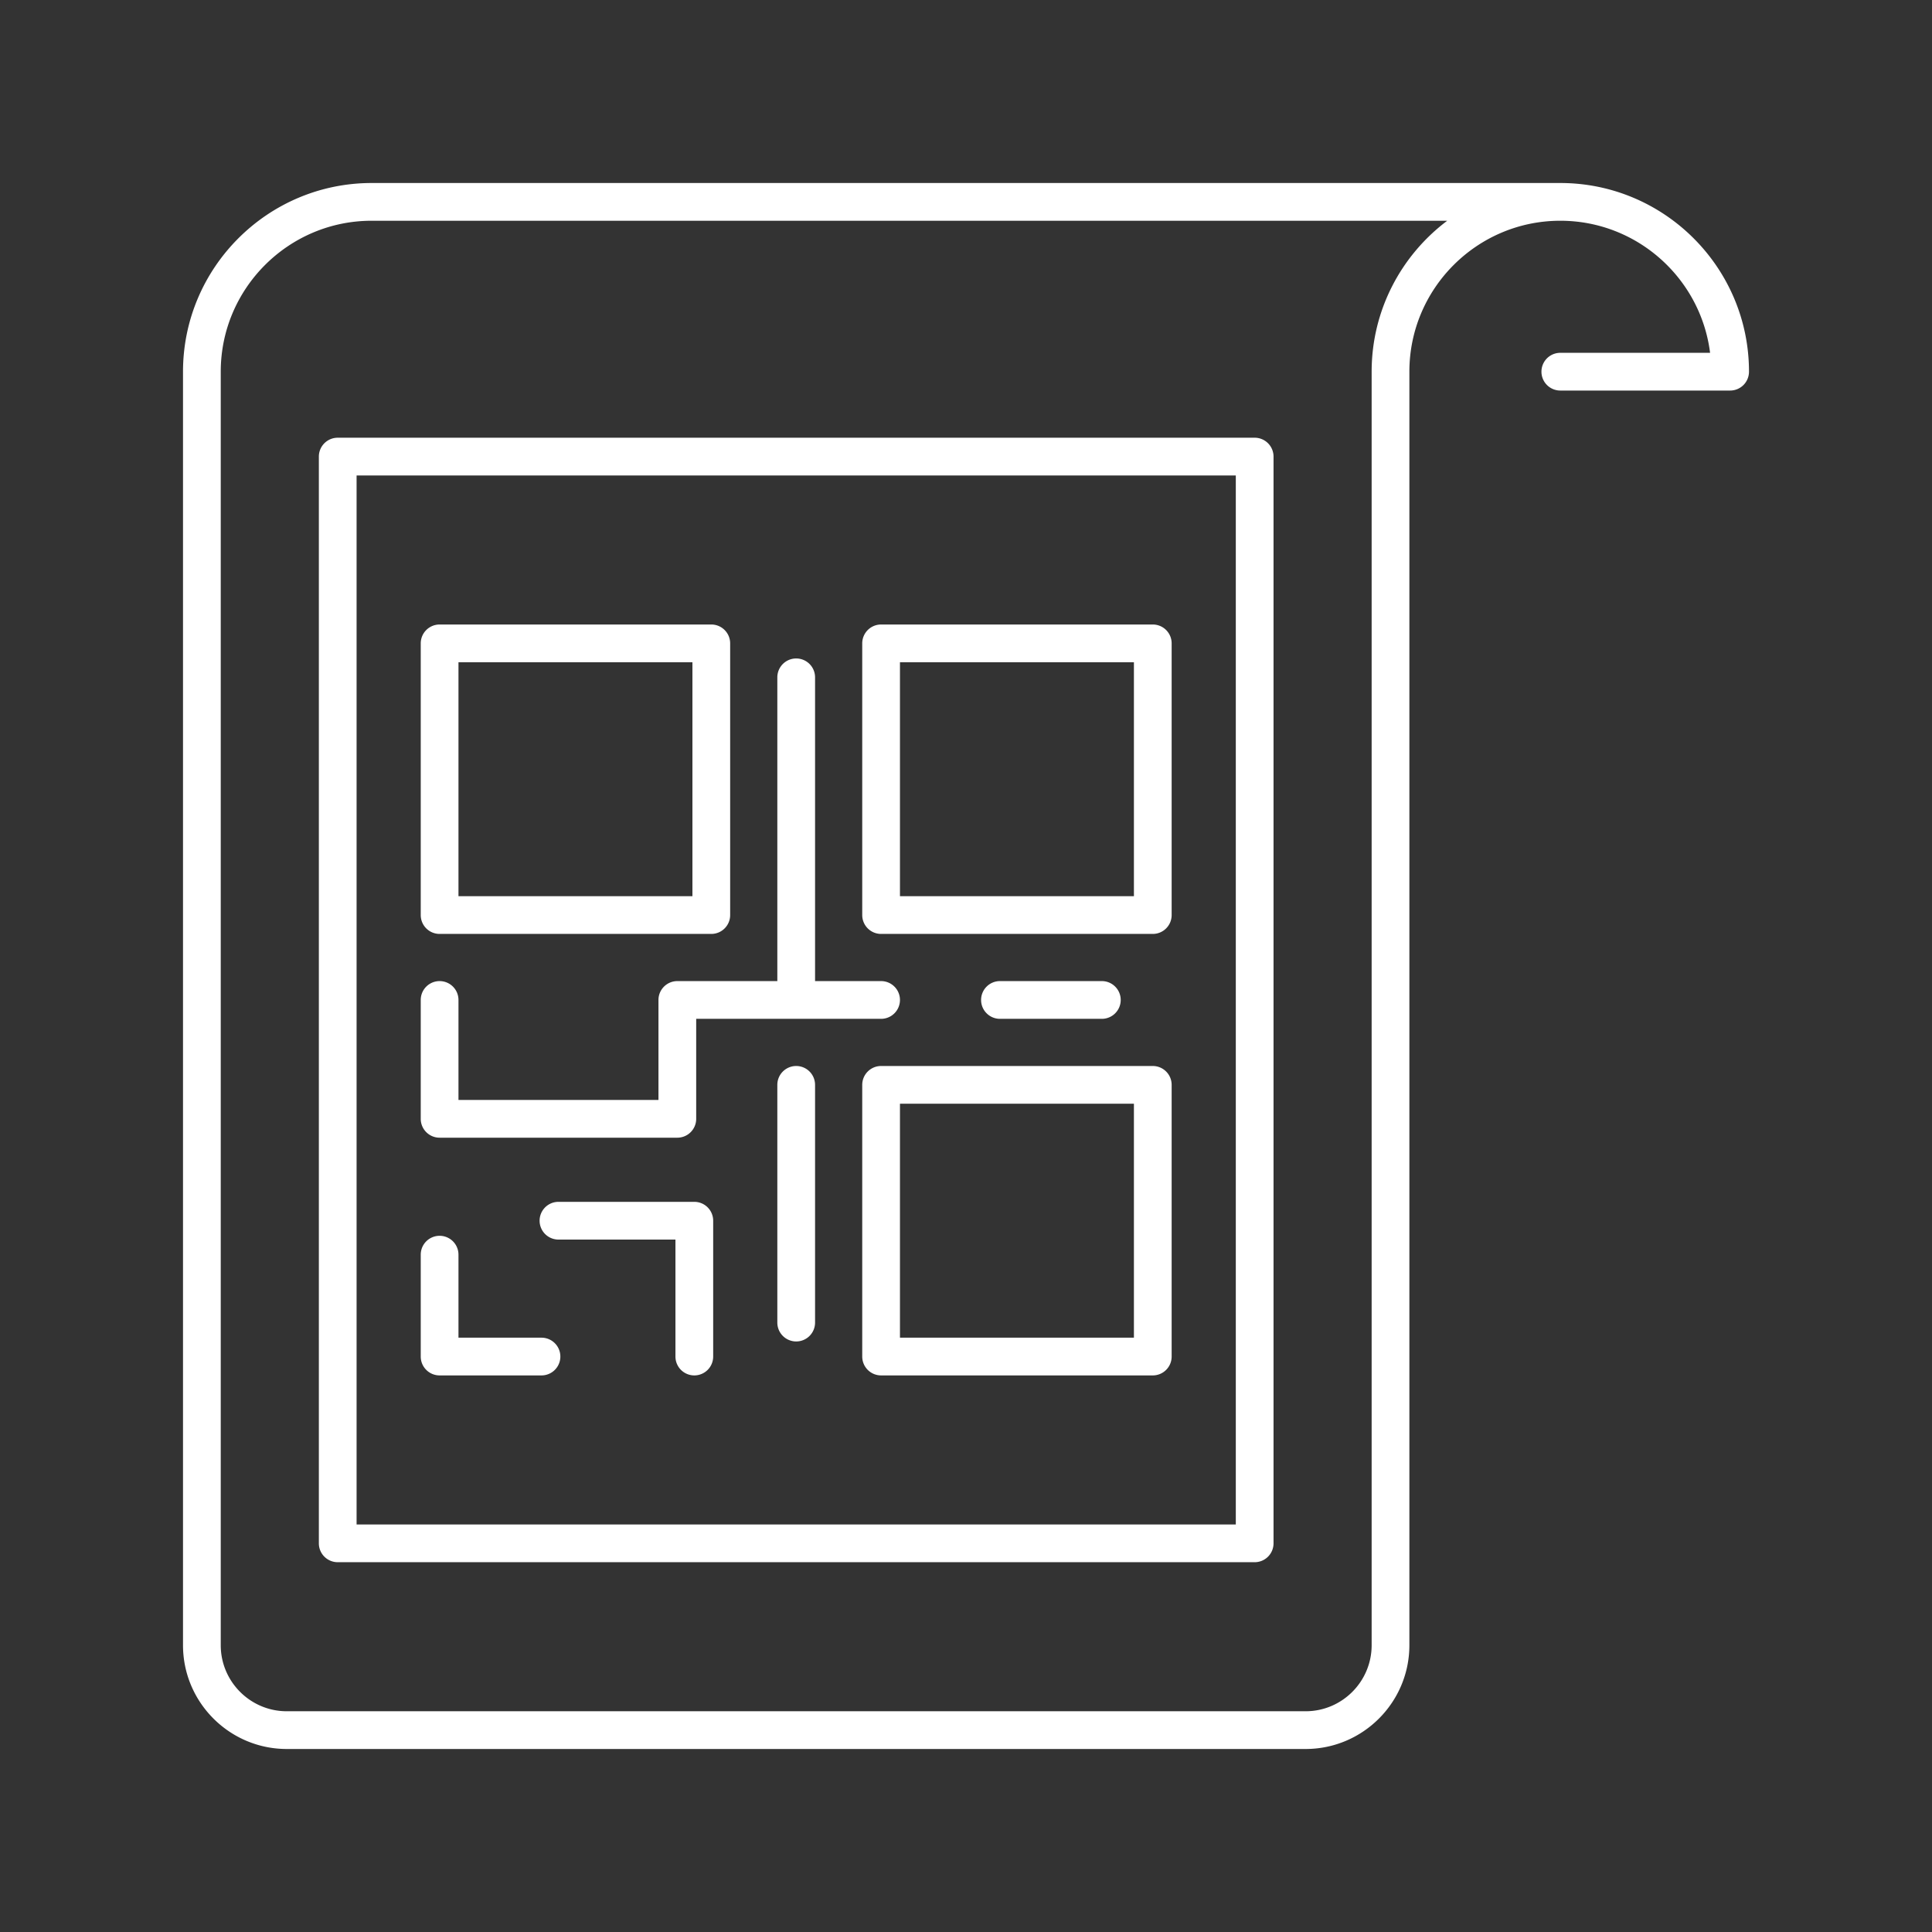
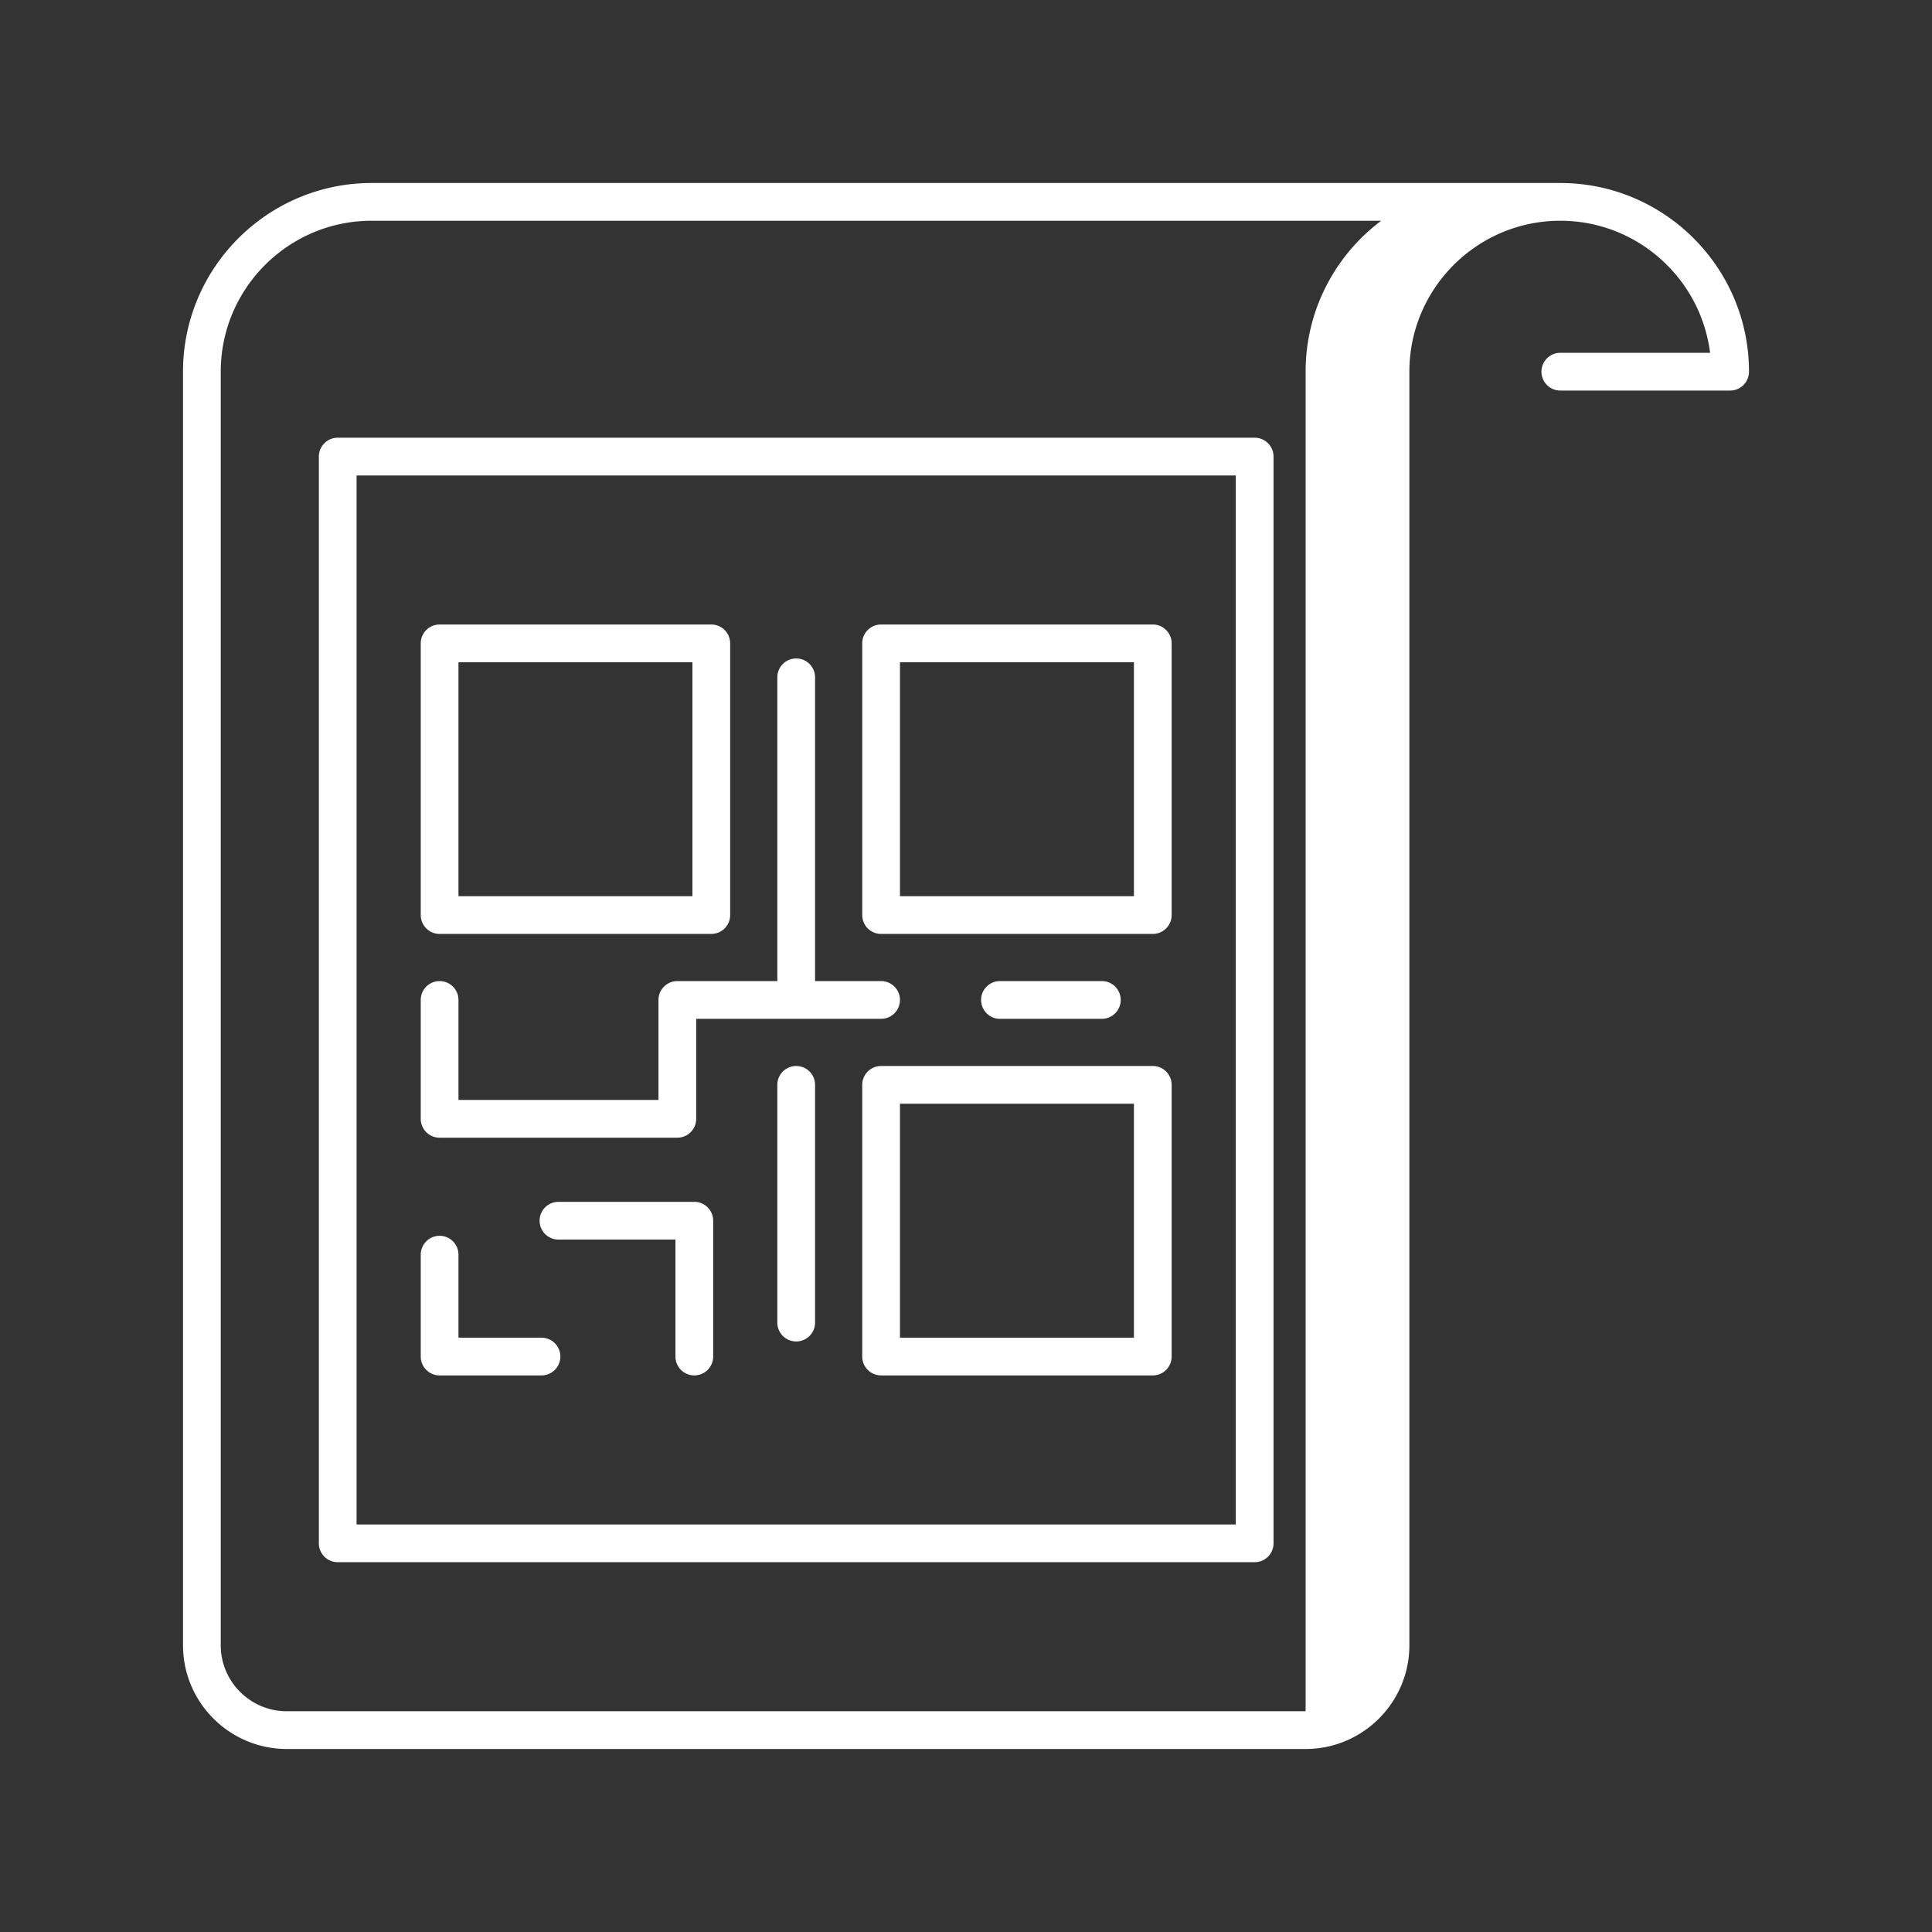
<svg xmlns="http://www.w3.org/2000/svg" version="1.1" width="512" height="512" x="0" y="0" viewBox="0 0 512 512" style="enable-background:new 0 0 512 512" xml:space="preserve" class="">
  <rect x="0" y="0" width="512" height="512" fill="#333333" stroke="none" />
  <g>
-     <path d="M346 463.5H76c-15.164 0-27.5-12.337-27.5-27.5V98.5c0-27.57 22.43-50 50-50h315c27.57 0 50 22.43 50 50a5 5 0 0 1-5 5h-45a5 5 0 1 1 0-10h39.689c-2.469-19.704-19.327-35-39.689-35-22.056 0-40 17.944-40 40V436c0 15.163-12.337 27.5-27.5 27.5zM98.5 58.5c-22.056 0-40 17.944-40 40V436c0 9.649 7.851 17.5 17.5 17.5h270c9.649 0 17.5-7.851 17.5-17.5V98.5c0-16.338 7.876-30.87 20.031-40zm234 355.5h-243a5 5 0 0 1-5-5V121a5 5 0 0 1 5-5h243a5 5 0 0 1 5 5v288a5 5 0 0 1-5 5zm-238-10h233V126h-233zm211-39.5h-72a5 5 0 0 1-5-5v-72a5 5 0 0 1 5-5h72a5 5 0 0 1 5 5v72a5 5 0 0 1-5 5zm-67-10h62v-62h-62zm-54.5 10a5 5 0 0 1-5-5v-31h-31a5 5 0 1 1 0-10h36a5 5 0 0 1 5 5v36a5 5 0 0 1-5 5zm-40.5 0h-27a5 5 0 0 1-5-5v-27a5 5 0 1 1 10 0v22h22a5 5 0 1 1 0 10zm67.5-9a5 5 0 0 1-5-5v-63a5 5 0 1 1 10 0v63a5 5 0 0 1-5 5zm-31.5-54h-63a5 5 0 0 1-5-5V265a5 5 0 1 1 10 0v26.5h53V265a5 5 0 0 1 5-5H206v-80.5a5 5 0 0 1 10 0V260h17.5a5 5 0 1 1 0 10h-49v26.5a5 5 0 0 1-5 5zM292 270h-27c-2.762 0-5-2.238-5-5s2.238-5 5-5h27c2.762 0 5 2.238 5 5s-2.238 5-5 5zm13.5-22.5h-72a5 5 0 0 1-5-5v-72a5 5 0 0 1 5-5h72a5 5 0 0 1 5 5v72a5 5 0 0 1-5 5zm-67-10h62v-62h-62zm-50 10h-72a5 5 0 0 1-5-5v-72a5 5 0 0 1 5-5h72a5 5 0 0 1 5 5v72a5 5 0 0 1-5 5zm-67-10h62v-62h-62z" fill="#ffffff" opacity="1" data-original="#000000" class="" />
+     <path d="M346 463.5H76c-15.164 0-27.5-12.337-27.5-27.5V98.5c0-27.57 22.43-50 50-50h315c27.57 0 50 22.43 50 50a5 5 0 0 1-5 5h-45a5 5 0 1 1 0-10h39.689c-2.469-19.704-19.327-35-39.689-35-22.056 0-40 17.944-40 40V436c0 15.163-12.337 27.5-27.5 27.5zM98.5 58.5c-22.056 0-40 17.944-40 40V436c0 9.649 7.851 17.5 17.5 17.5h270V98.5c0-16.338 7.876-30.87 20.031-40zm234 355.5h-243a5 5 0 0 1-5-5V121a5 5 0 0 1 5-5h243a5 5 0 0 1 5 5v288a5 5 0 0 1-5 5zm-238-10h233V126h-233zm211-39.5h-72a5 5 0 0 1-5-5v-72a5 5 0 0 1 5-5h72a5 5 0 0 1 5 5v72a5 5 0 0 1-5 5zm-67-10h62v-62h-62zm-54.5 10a5 5 0 0 1-5-5v-31h-31a5 5 0 1 1 0-10h36a5 5 0 0 1 5 5v36a5 5 0 0 1-5 5zm-40.5 0h-27a5 5 0 0 1-5-5v-27a5 5 0 1 1 10 0v22h22a5 5 0 1 1 0 10zm67.5-9a5 5 0 0 1-5-5v-63a5 5 0 1 1 10 0v63a5 5 0 0 1-5 5zm-31.5-54h-63a5 5 0 0 1-5-5V265a5 5 0 1 1 10 0v26.5h53V265a5 5 0 0 1 5-5H206v-80.5a5 5 0 0 1 10 0V260h17.5a5 5 0 1 1 0 10h-49v26.5a5 5 0 0 1-5 5zM292 270h-27c-2.762 0-5-2.238-5-5s2.238-5 5-5h27c2.762 0 5 2.238 5 5s-2.238 5-5 5zm13.5-22.5h-72a5 5 0 0 1-5-5v-72a5 5 0 0 1 5-5h72a5 5 0 0 1 5 5v72a5 5 0 0 1-5 5zm-67-10h62v-62h-62zm-50 10h-72a5 5 0 0 1-5-5v-72a5 5 0 0 1 5-5h72a5 5 0 0 1 5 5v72a5 5 0 0 1-5 5zm-67-10h62v-62h-62z" fill="#ffffff" opacity="1" data-original="#000000" class="" />
  </g>
</svg>